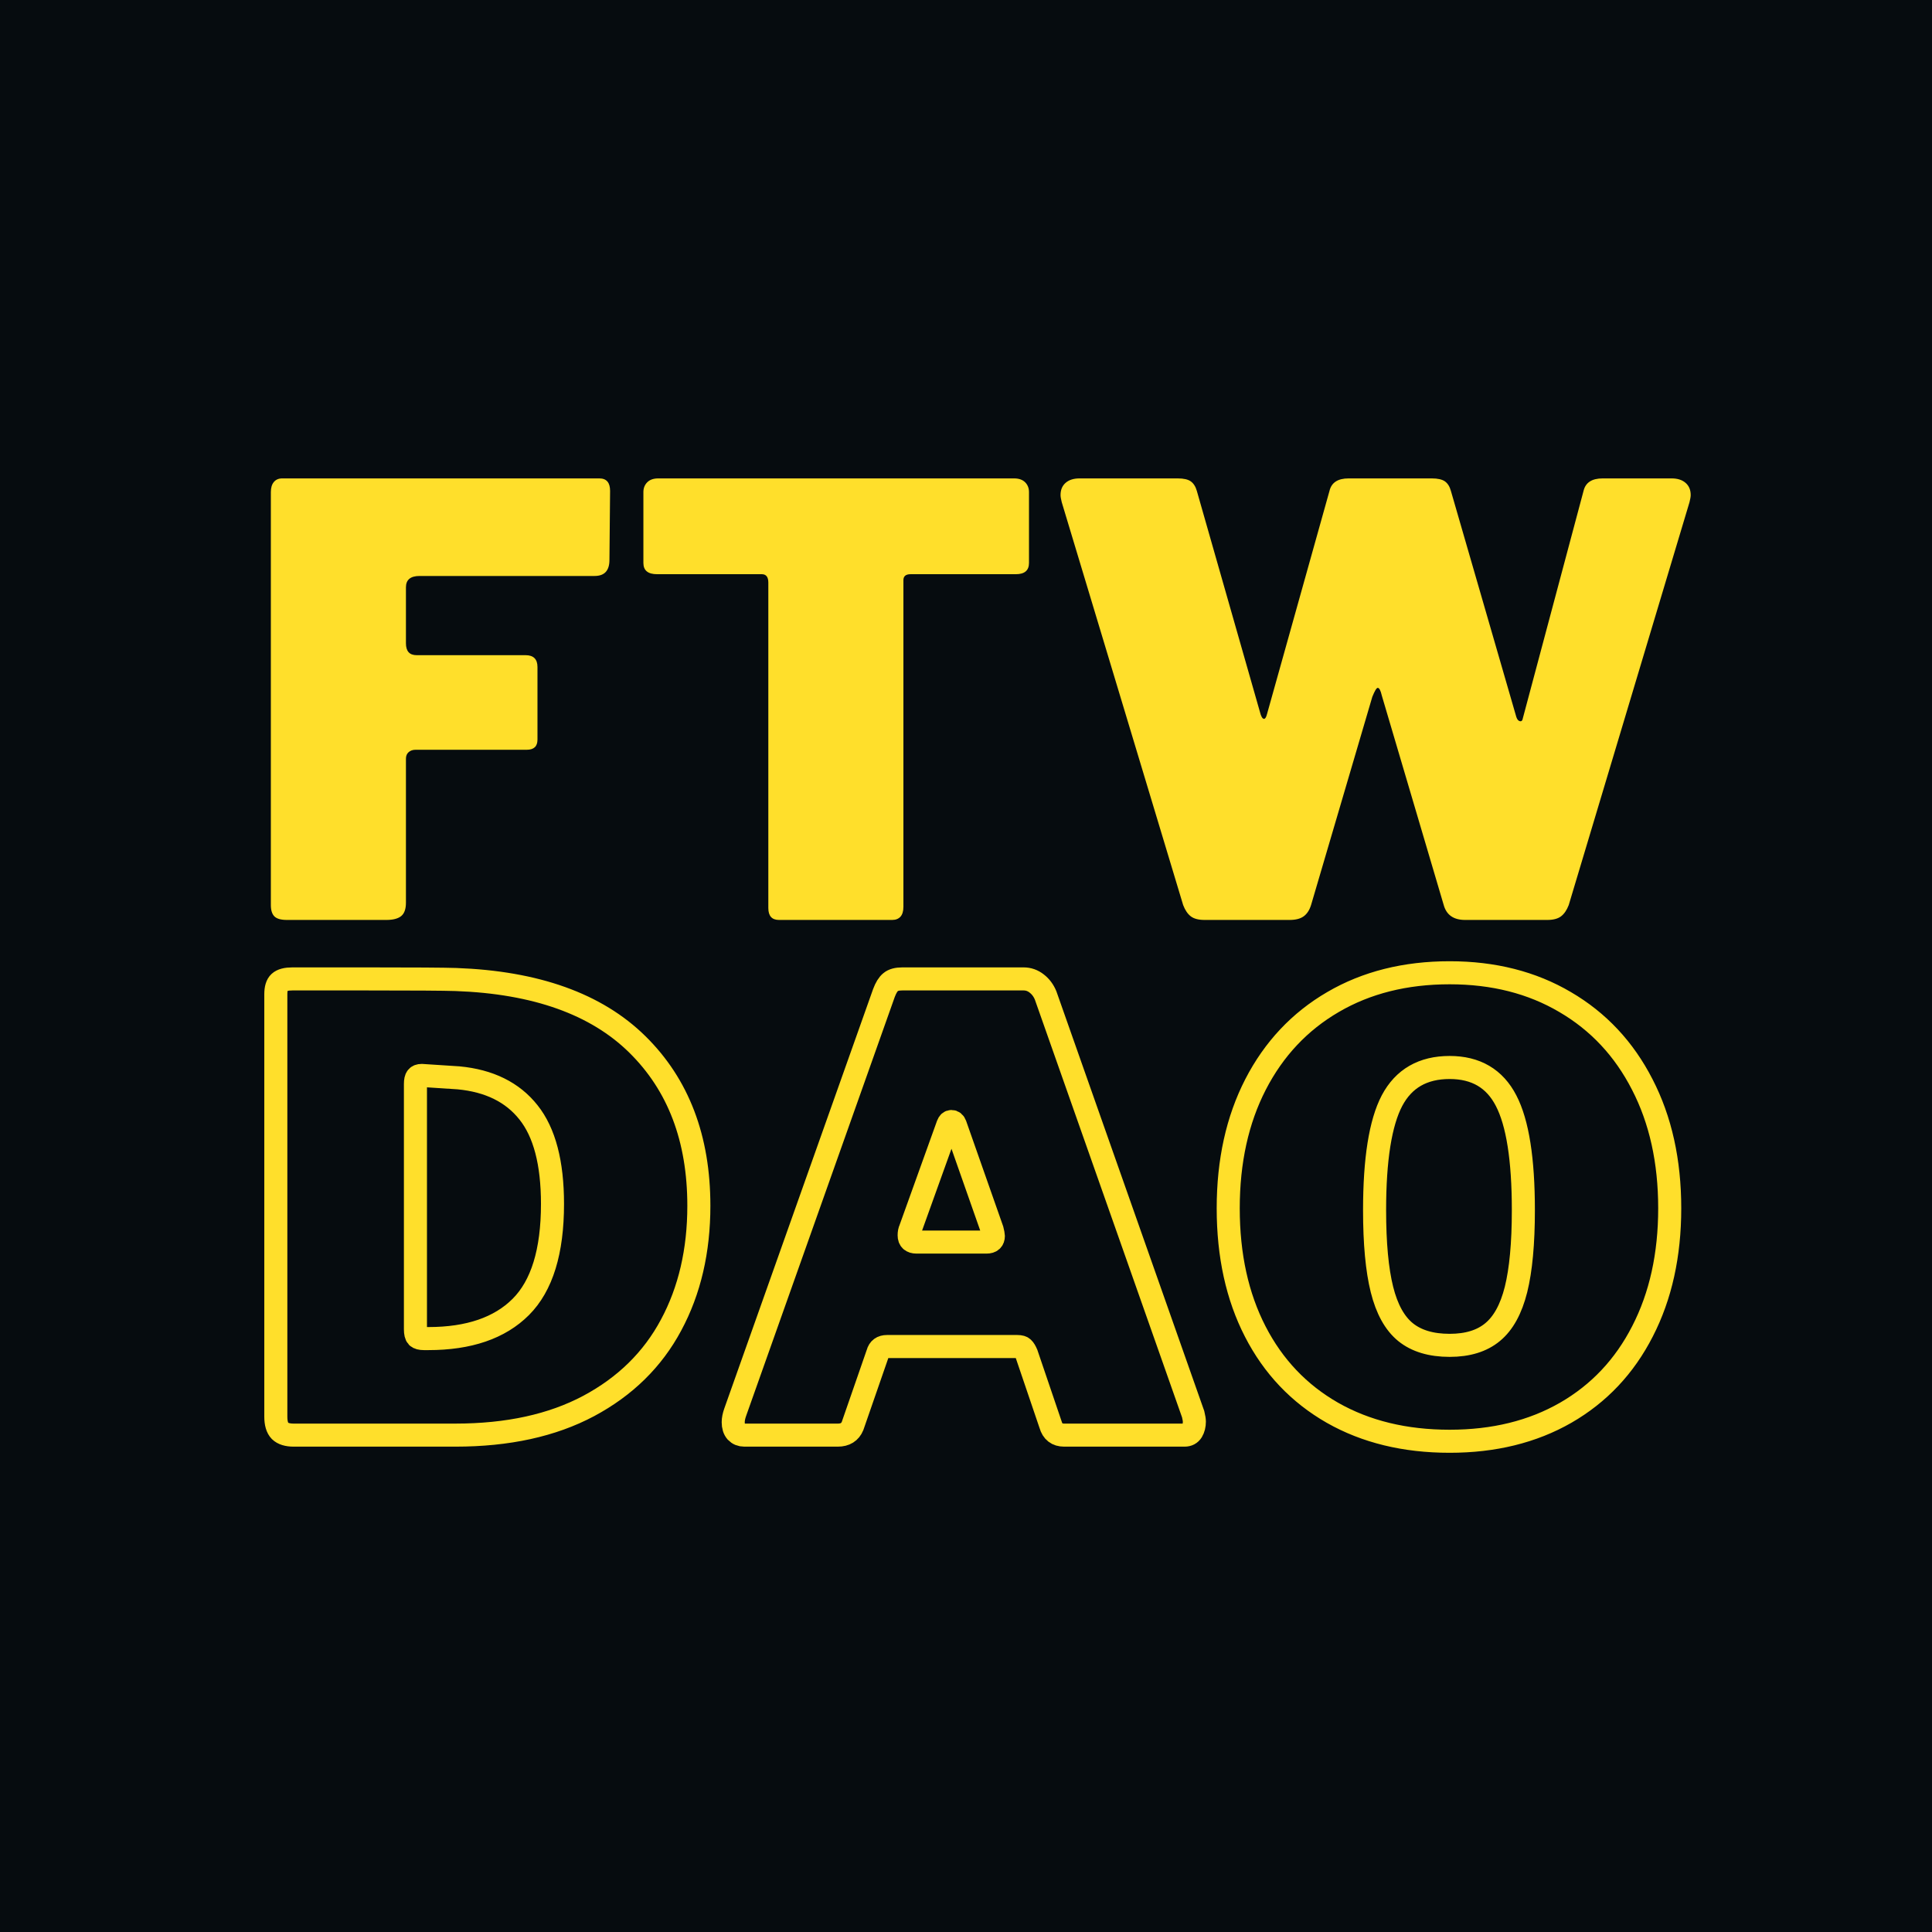
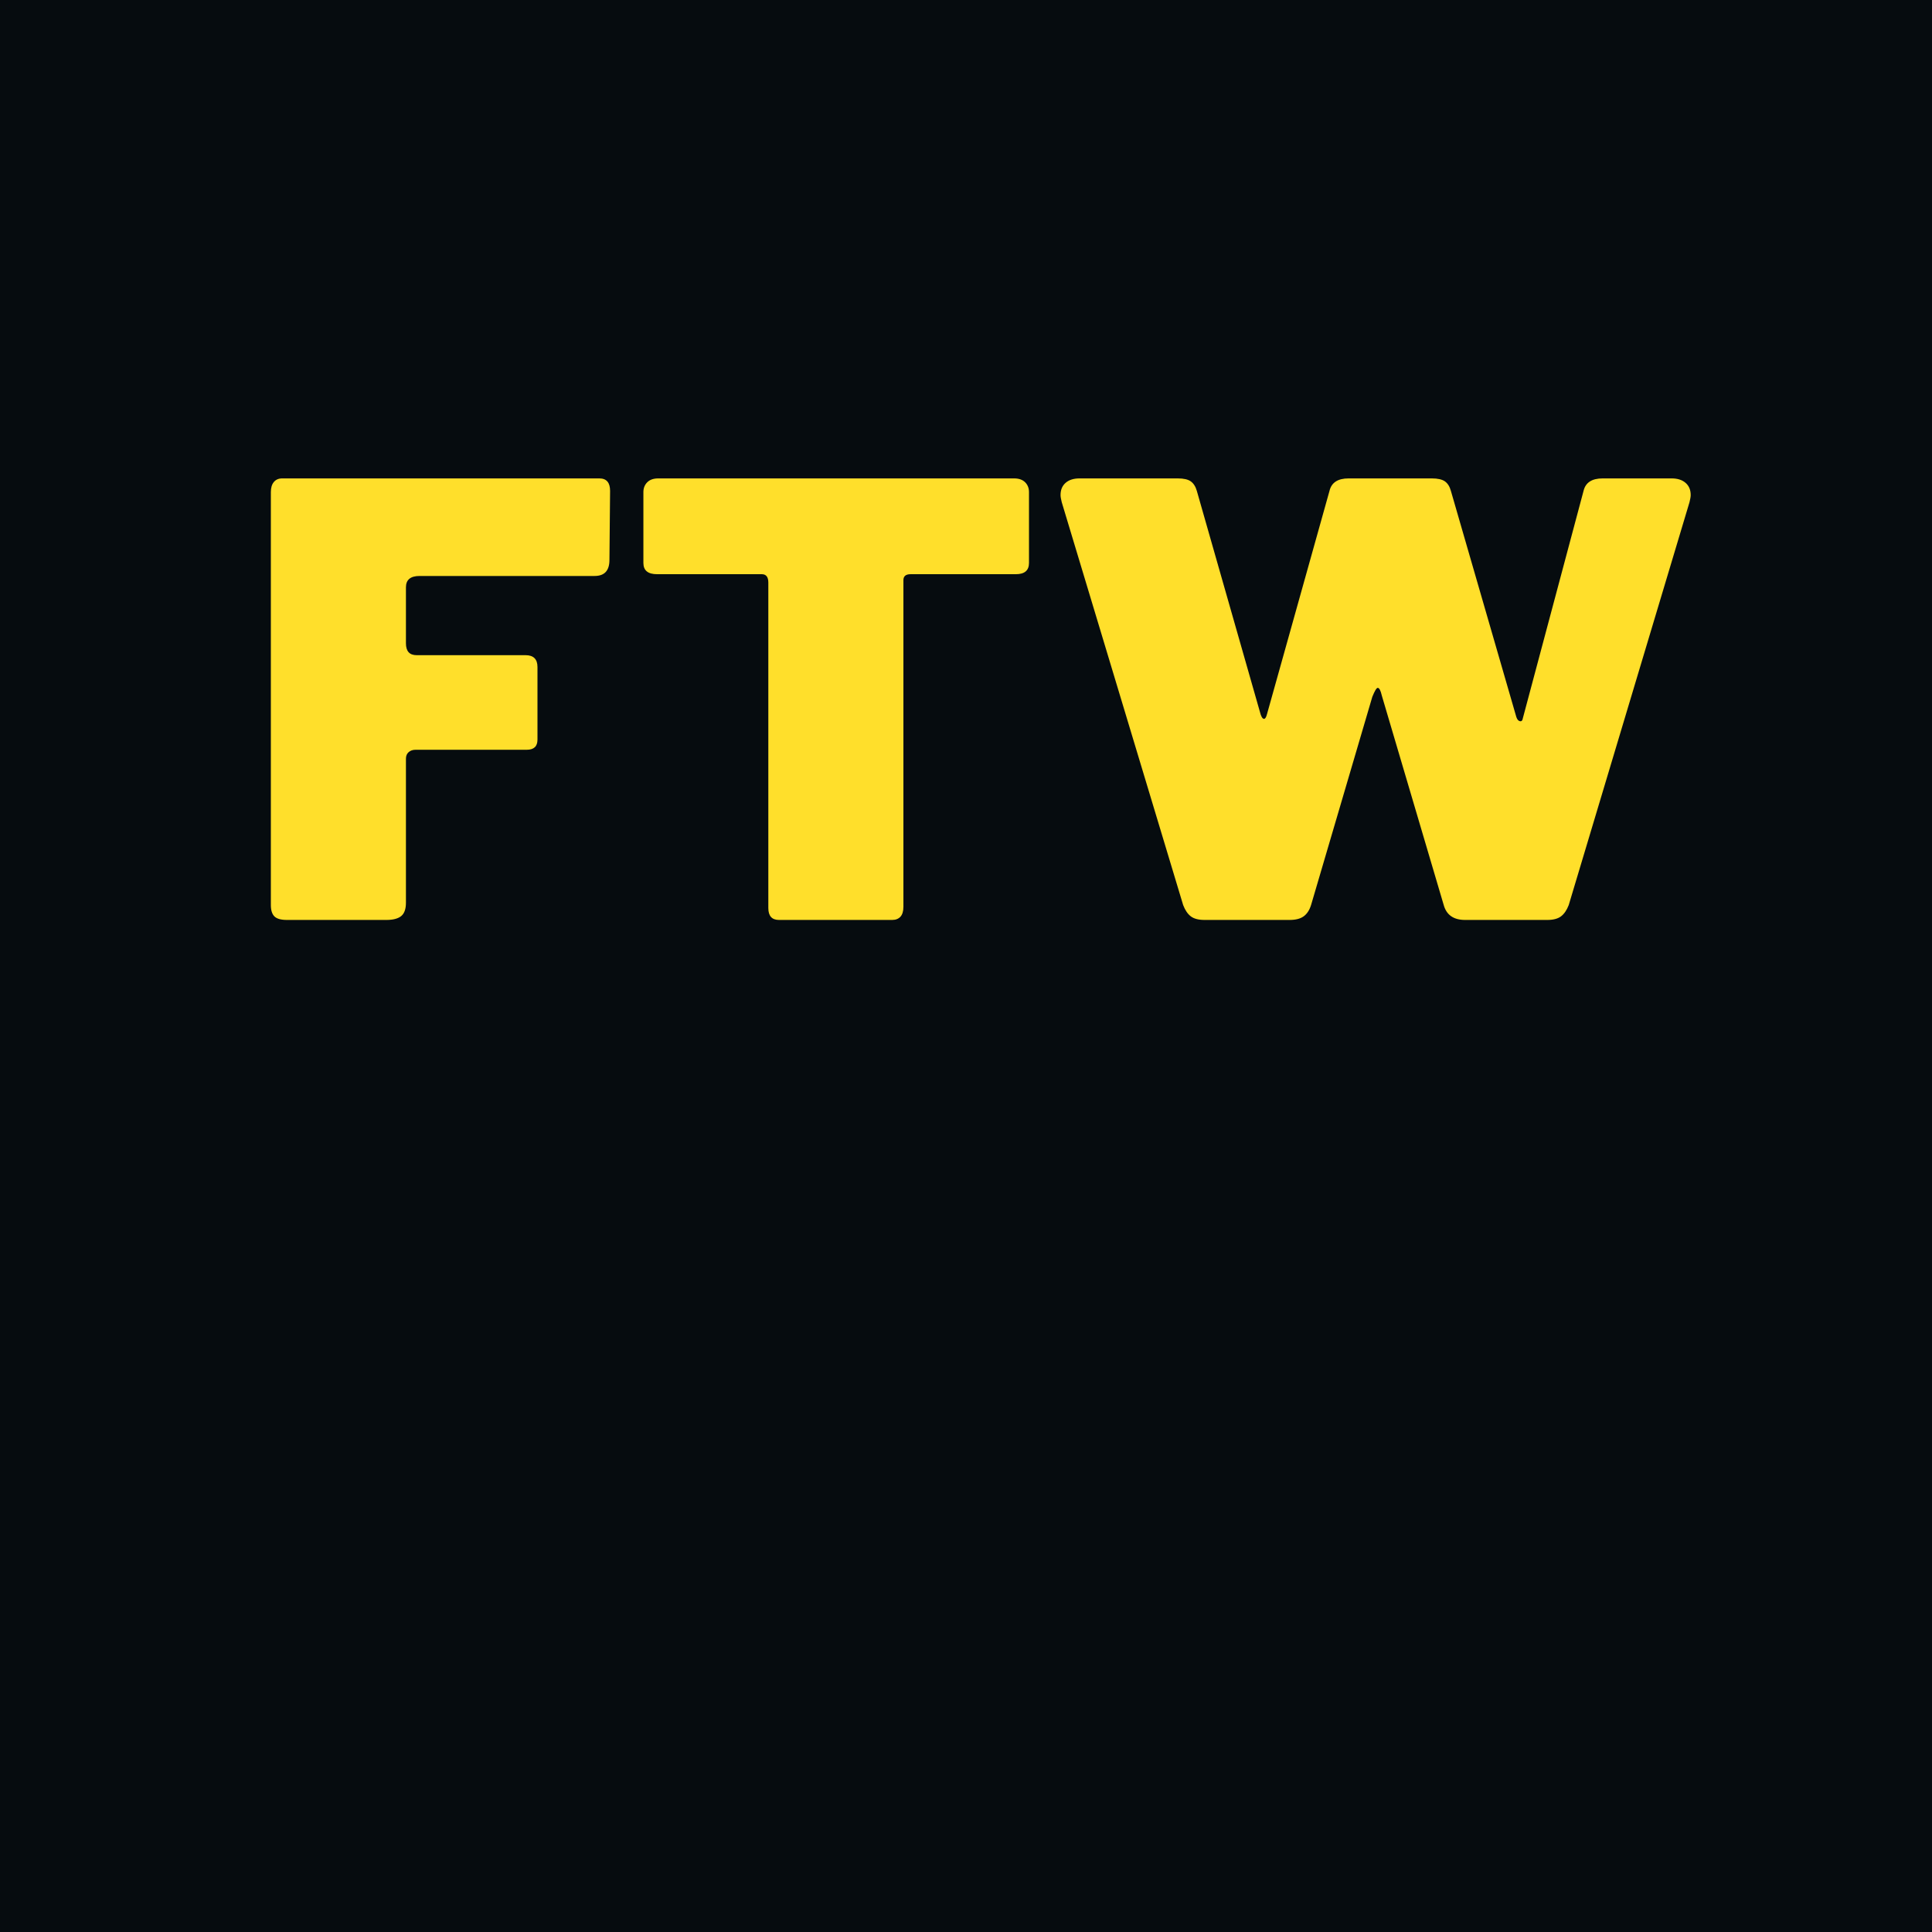
<svg xmlns="http://www.w3.org/2000/svg" width="500" zoomAndPan="magnify" viewBox="0 0 375 375" height="500" preserveAspectRatio="xMidYMid meet" version="1.0">
  <defs>
    <g />
  </defs>
  <rect x="-37.5" width="450" fill="#ffffff" y="-37.5" height="450" fill-opacity="1" />
  <rect x="-37.5" width="450" fill="#ffffff" y="-37.5" height="450" fill-opacity="1" />
  <rect x="-37.5" width="450" fill="#060c0f" y="-37.5" height="450" fill-opacity="1" />
-   <path stroke-linecap="butt" transform="matrix(0.904, 0, 0, 0.904, -5.355, 176.402)" fill="none" stroke-linejoin="miter" d="M 84.29 15.048 C 94.755 15.048 101.269 15.091 103.824 15.177 C 120.993 15.8 133.97 20.442 142.762 29.1 C 151.571 37.763 155.976 49.313 155.976 63.75 C 155.976 73.441 153.987 81.983 150.011 89.374 C 146.06 96.766 140.159 102.558 132.318 106.747 C 124.494 110.914 114.955 113.002 103.694 113.002 L 68.984 113.002 C 67.648 113.002 66.671 112.699 66.049 112.098 C 65.448 111.476 65.146 110.456 65.146 109.033 L 65.146 18.337 C 65.146 17.11 65.405 16.262 65.919 15.791 C 66.455 15.294 67.393 15.048 68.725 15.048 Z M 96.445 35.774 C 95.991 35.774 95.659 35.904 95.442 36.159 C 95.231 36.418 95.123 36.903 95.123 37.612 L 95.123 90.278 C 95.123 91.073 95.252 91.609 95.507 91.89 C 95.767 92.145 96.251 92.275 96.96 92.275 L 97.893 92.275 C 106.595 92.275 113.213 90.01 117.747 85.475 C 122.281 80.941 124.551 73.571 124.551 63.365 C 124.551 54.552 122.83 47.999 119.394 43.702 C 115.975 39.384 110.969 36.911 104.373 36.289 Z M 165.736 113.002 C 165.027 113.002 164.448 112.764 163.998 112.293 C 163.566 111.796 163.354 111.108 163.354 110.226 C 163.354 109.604 163.493 108.895 163.774 108.1 L 195.713 18.078 C 196.141 16.941 196.625 16.154 197.166 15.726 C 197.702 15.272 198.54 15.048 199.677 15.048 L 225.69 15.048 C 226.741 15.048 227.687 15.381 228.526 16.046 C 229.364 16.695 229.996 17.542 230.428 18.592 L 262.112 108.519 C 262.281 109.228 262.367 109.755 262.367 110.101 C 262.367 110.892 262.194 111.584 261.853 112.163 C 261.507 112.721 260.984 113.002 260.271 113.002 L 234.392 113.002 C 232.887 113.002 231.919 112.249 231.491 110.745 L 226.334 95.564 C 226.075 94.959 225.829 94.553 225.591 94.337 C 225.379 94.103 224.968 93.982 224.368 93.982 L 196.357 93.982 C 195.307 93.982 194.65 94.466 194.39 95.435 L 188.979 111.035 C 188.438 112.344 187.388 113.002 185.819 113.002 Z M 217.758 71.552 C 218.727 71.552 219.211 71.111 219.211 70.23 C 219.211 70.057 219.124 69.616 218.951 68.907 L 211.024 46.347 C 210.851 45.894 210.583 45.669 210.215 45.669 C 209.874 45.669 209.615 45.894 209.446 46.347 L 201.384 68.777 C 201.216 69.123 201.129 69.564 201.129 70.1 C 201.129 71.068 201.657 71.552 202.707 71.552 Z M 317.182 114.32 C 307.577 114.32 299.183 112.28 292.007 108.199 C 284.832 104.093 279.307 98.279 275.443 90.762 C 271.574 83.241 269.638 74.418 269.638 64.299 C 269.638 54.176 271.596 45.314 275.504 37.707 C 279.437 30.077 284.983 24.181 292.137 20.014 C 299.312 15.821 307.664 13.729 317.182 13.729 C 326.592 13.729 334.852 15.821 341.967 20.014 C 349.1 24.181 354.624 30.077 358.532 37.707 C 362.465 45.314 364.432 54.176 364.432 64.299 C 364.432 74.332 362.487 83.133 358.596 90.697 C 354.732 98.262 349.229 104.093 342.097 108.199 C 334.982 112.28 326.679 114.32 317.182 114.32 Z M 317.182 93.727 C 321.051 93.727 324.12 92.781 326.398 90.887 C 328.697 88.998 330.374 85.947 331.429 81.736 C 332.479 77.505 333.007 71.82 333.007 64.684 C 333.007 53.769 331.771 45.937 329.298 41.186 C 326.851 36.44 322.81 34.067 317.182 34.067 C 311.441 34.067 307.318 36.44 304.802 41.186 C 302.312 45.937 301.063 53.769 301.063 64.684 C 301.063 71.82 301.59 77.505 302.645 81.736 C 303.695 85.947 305.386 88.998 307.707 90.887 C 310.045 92.781 313.205 93.727 317.182 93.727 Z M 317.182 93.727 " stroke="#ffdf2b" stroke-width="4.951" stroke-opacity="1" stroke-miterlimit="4" />
  <g fill="#ffdf2b" fill-opacity="1">
    <g transform="translate(46.573, 178.561)">
      <g>
        <path d="M 6 -83.047 C 6 -83.891 6.191 -84.539 6.578 -85 C 6.961 -85.469 7.504 -85.703 8.203 -85.703 L 69.766 -85.703 C 71.148 -85.703 71.844 -84.895 71.844 -83.281 L 71.719 -69.875 C 71.719 -67.801 70.758 -66.766 68.844 -66.766 L 34.875 -66.766 C 33.102 -66.766 32.219 -66.031 32.219 -64.562 L 32.219 -53.703 C 32.219 -52.16 32.91 -51.391 34.297 -51.391 L 55.438 -51.391 C 56.977 -51.391 57.75 -50.625 57.75 -49.094 L 57.75 -35 C 57.75 -33.688 57.055 -33.031 55.672 -33.031 L 34.078 -33.031 C 33.535 -33.031 33.086 -32.875 32.734 -32.562 C 32.391 -32.258 32.219 -31.836 32.219 -31.297 L 32.219 -3.344 C 32.219 -2.113 31.91 -1.25 31.297 -0.75 C 30.68 -0.25 29.719 0 28.406 0 L 9.125 0 C 7.969 0 7.156 -0.227 6.688 -0.688 C 6.227 -1.156 6 -1.891 6 -2.891 Z M 6 -83.047 " />
      </g>
    </g>
  </g>
  <g fill="#ffdf2b" fill-opacity="1">
    <g transform="translate(121.648, 178.561)">
      <g>
        <path d="M 3.234 -83.047 C 3.234 -83.816 3.484 -84.453 3.984 -84.953 C 4.484 -85.453 5.195 -85.703 6.125 -85.703 L 75.188 -85.703 C 76.113 -85.703 76.828 -85.453 77.328 -84.953 C 77.828 -84.453 78.078 -83.816 78.078 -83.047 L 78.078 -69.297 C 78.078 -67.836 77.227 -67.109 75.531 -67.109 L 55.094 -67.109 C 54.164 -67.109 53.703 -66.723 53.703 -65.953 L 53.703 -2.547 C 53.703 -1.691 53.508 -1.051 53.125 -0.625 C 52.738 -0.207 52.203 0 51.516 0 L 29.562 0 C 28.176 0 27.484 -0.77 27.484 -2.312 L 27.484 -65.484 C 27.484 -66.566 27.062 -67.109 26.219 -67.109 L 5.891 -67.109 C 4.117 -67.109 3.234 -67.836 3.234 -69.297 Z M 3.234 -83.047 " />
      </g>
    </g>
  </g>
  <g fill="#ffdf2b" fill-opacity="1">
    <g transform="translate(202.96, 178.561)">
      <g>
        <path d="M 121.5 -85.703 C 122.656 -85.703 123.562 -85.41 124.219 -84.828 C 124.875 -84.254 125.203 -83.469 125.203 -82.469 C 125.203 -82.156 125.125 -81.691 124.969 -81.078 L 101.531 -2.891 C 101.145 -1.891 100.641 -1.156 100.016 -0.688 C 99.398 -0.227 98.516 0 97.359 0 L 81.422 0 C 79.191 0 77.805 -0.961 77.266 -2.891 L 65.25 -43.547 C 65.02 -44.547 64.754 -45.047 64.453 -45.047 C 64.223 -45.047 63.875 -44.469 63.406 -43.312 L 51.516 -2.891 C 51.203 -1.891 50.719 -1.156 50.062 -0.688 C 49.414 -0.227 48.516 0 47.359 0 L 30.844 0 C 29.688 0 28.801 -0.227 28.188 -0.688 C 27.57 -1.156 27.07 -1.891 26.688 -2.891 L 3.125 -81.078 C 2.969 -81.691 2.891 -82.156 2.891 -82.469 C 2.891 -83.469 3.211 -84.254 3.859 -84.828 C 4.516 -85.41 5.422 -85.703 6.578 -85.703 L 25.641 -85.703 C 26.797 -85.703 27.641 -85.508 28.172 -85.125 C 28.711 -84.738 29.102 -84.125 29.344 -83.281 L 41.578 -40.422 C 41.805 -39.492 42.078 -39.031 42.391 -39.031 C 42.617 -39.031 42.812 -39.344 42.969 -39.969 L 55.094 -83.281 C 55.477 -84.895 56.711 -85.703 58.797 -85.703 L 74.953 -85.703 C 76.109 -85.703 76.957 -85.508 77.5 -85.125 C 78.039 -84.738 78.426 -84.125 78.656 -83.281 L 91.359 -39.391 C 91.516 -38.922 91.742 -38.648 92.047 -38.578 C 92.359 -38.504 92.551 -38.695 92.625 -39.156 L 104.406 -83.281 C 104.789 -84.895 106.023 -85.703 108.109 -85.703 Z M 121.5 -85.703 " />
      </g>
    </g>
  </g>
</svg>